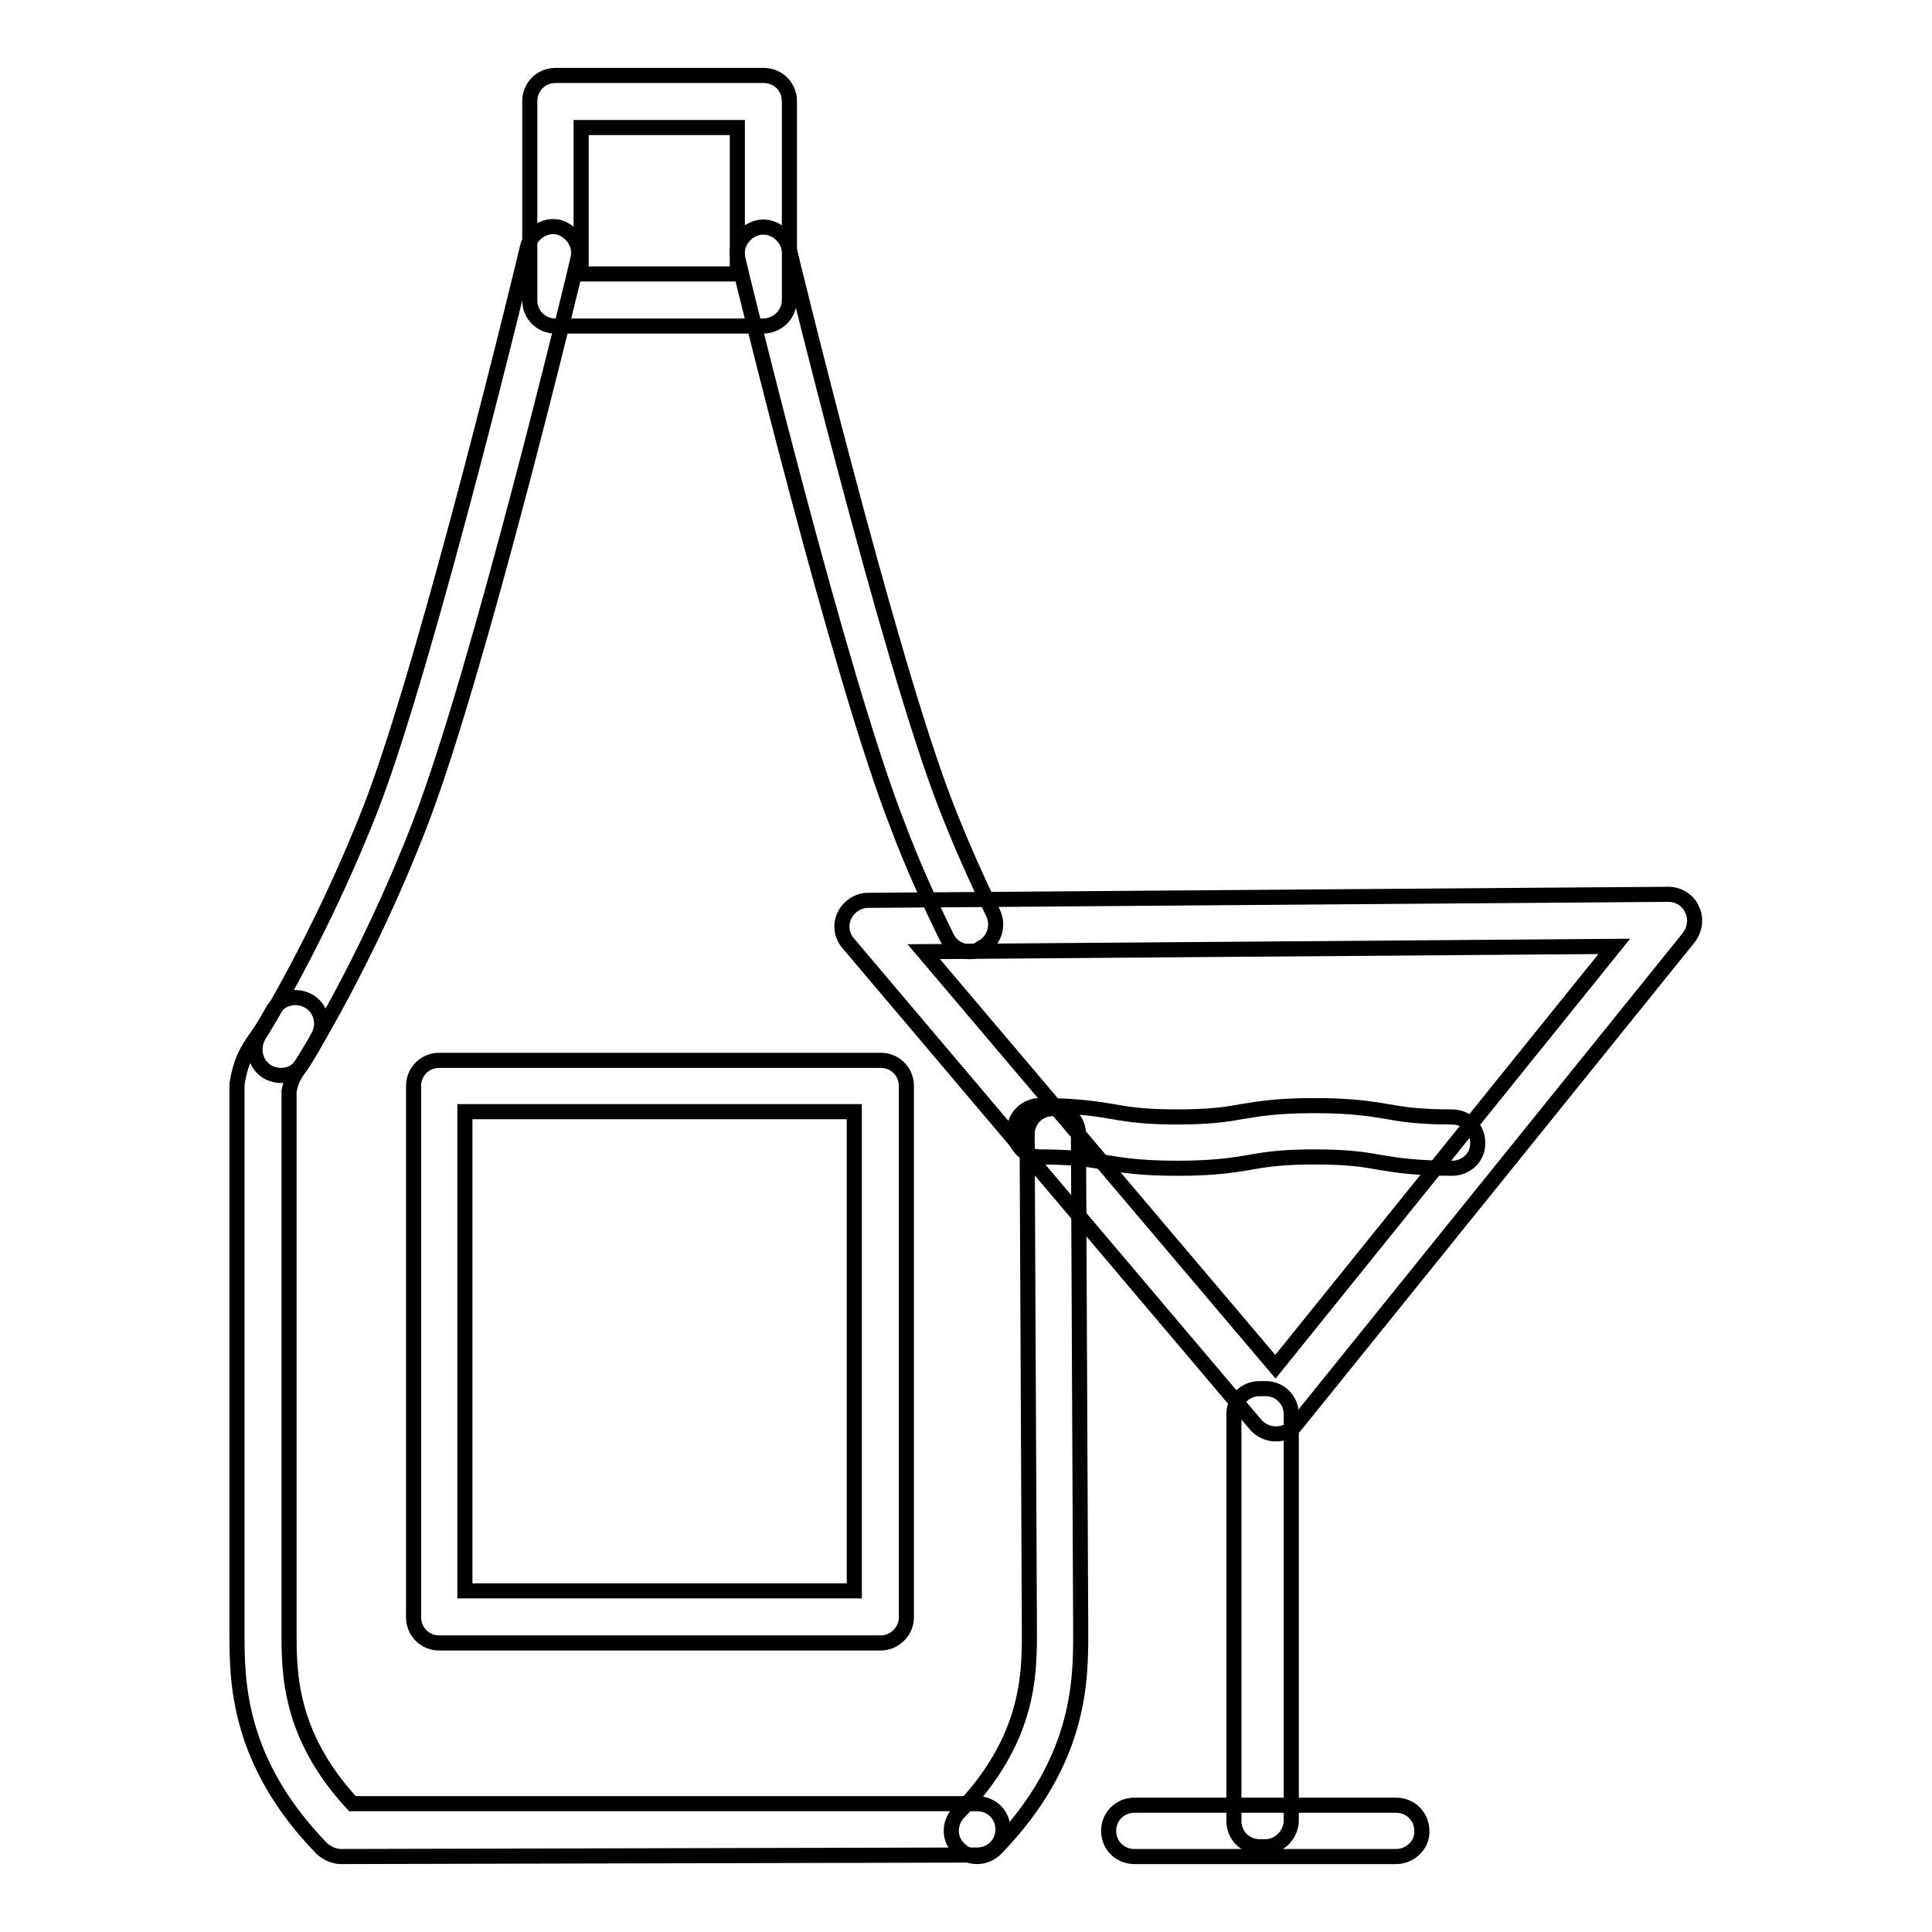
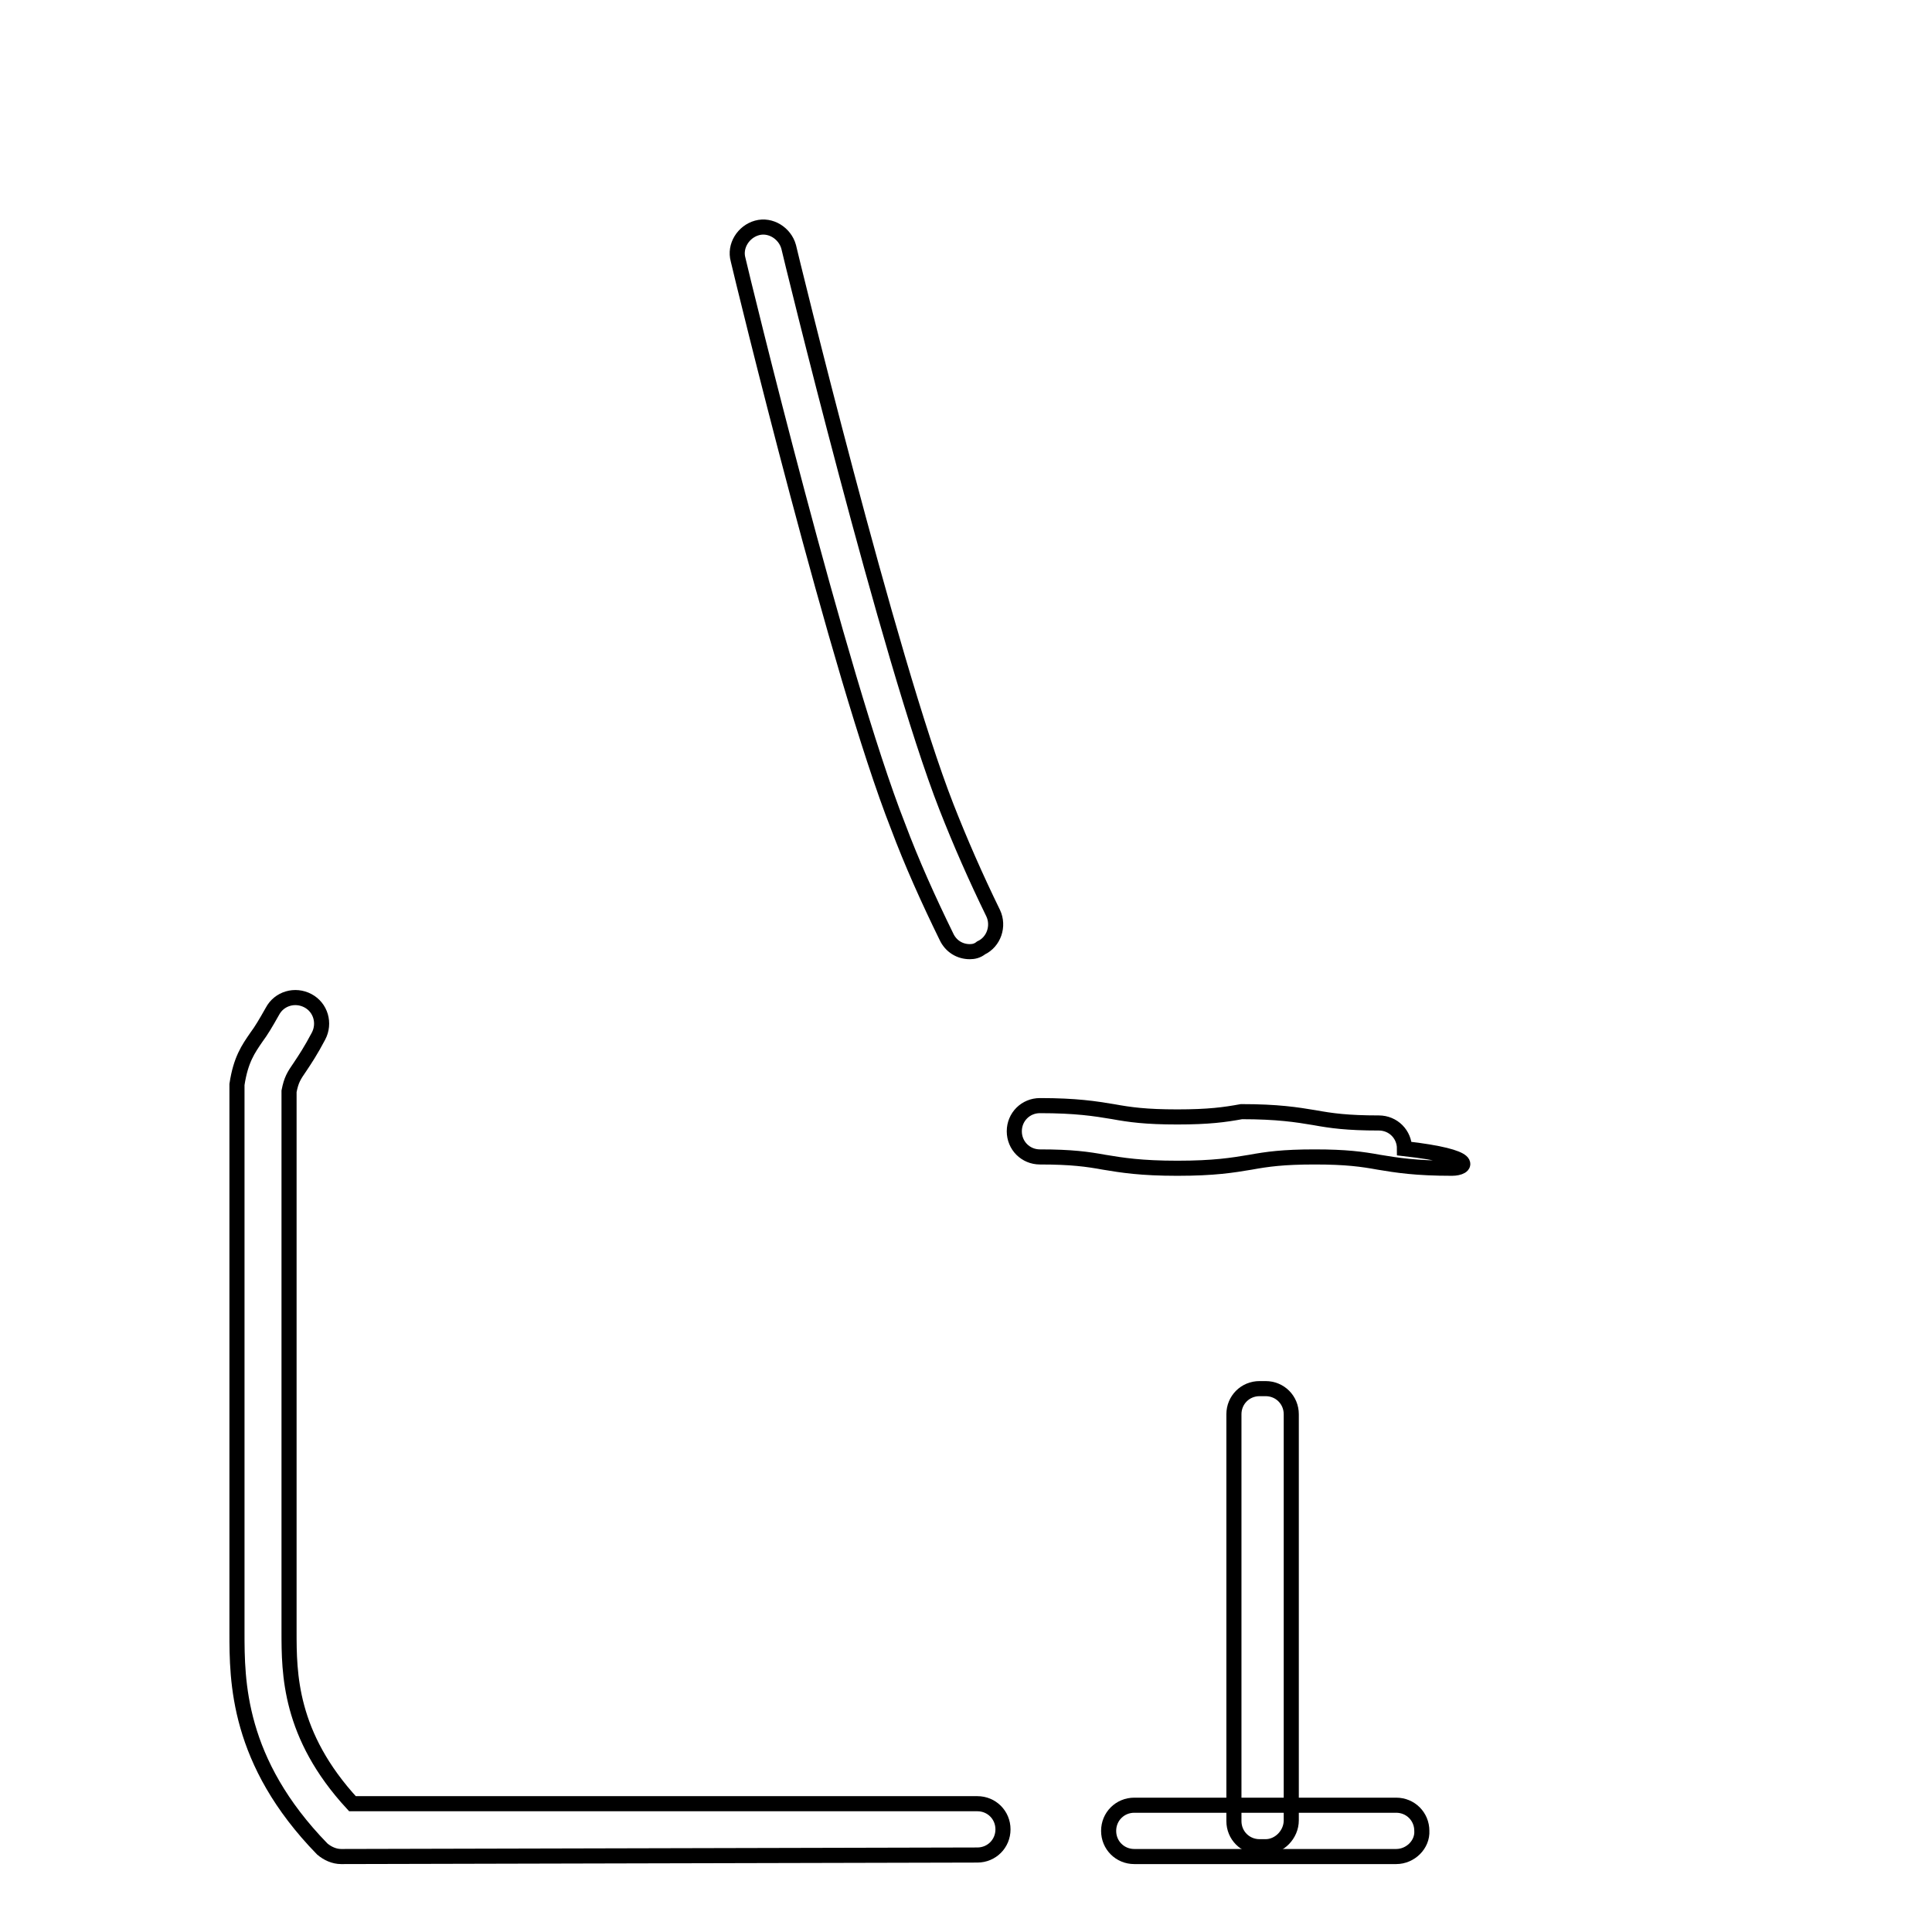
<svg xmlns="http://www.w3.org/2000/svg" version="1.1" x="0px" y="0px" viewBox="0 0 256 256" enable-background="new 0 0 256 256" xml:space="preserve">
  <g>
-     <path stroke-width="2" fill-opacity="0" stroke="#000000" d="M116.7,217.7H58.2c-1.9,0-3.4-1.5-3.4-3.4v-70.4c0-1.9,1.5-3.4,3.4-3.4h58.5c1.9,0,3.4,1.5,3.4,3.4v70.4 C120.1,216.2,118.5,217.7,116.7,217.7z M61.6,210.8h51.6v-63.5H61.6V210.8z M101.1,43.2H73.6c-1.9,0-3.4-1.5-3.4-3.4V13.4 c0-1.9,1.5-3.4,3.4-3.4h27.6c1.9,0,3.4,1.5,3.4,3.4v26.3C104.6,41.7,103,43.2,101.1,43.2z M77,36.3h20.7V16.9H77V36.3z M129.5,246 c-0.9,0-1.7-0.3-2.4-1c-1.4-1.3-1.4-3.5,0-4.9c9.3-9.6,9.3-18.2,9.3-23.9V216l-0.3-65.7c0-1.9,1.5-3.4,3.4-3.4 c1.9,0,3.4,1.5,3.4,3.4l0.3,66c0,6.4,0,17.1-11.3,28.7C131.3,245.6,130.4,246,129.5,246L129.5,246z" />
    <path stroke-width="2" fill-opacity="0" stroke="#000000" d="M128.5,126.1c-1.3,0-2.5-0.7-3.1-2c-2.4-4.9-4.6-9.8-6.4-14.6c-7.8-19.8-20.7-72.9-21.2-75.1 c-0.5-1.8,0.7-3.7,2.5-4.2c1.8-0.5,3.7,0.7,4.2,2.5c0.1,0.5,13.3,54.8,20.9,74.2c1.8,4.6,3.9,9.4,6.2,14.1c0.8,1.7,0.1,3.8-1.6,4.6 C129.5,126,129,126.1,128.5,126.1z M45.2,246c-0.9,0-1.8-0.4-2.5-1c-11.3-11.6-11.3-22.3-11.3-28.7V216l0-71.7c0-0.2,0-0.4,0-0.6 c0.5-3.3,1.5-4.7,2.6-6.3c0.6-0.8,1.2-1.8,2.1-3.4c0.9-1.7,3-2.3,4.7-1.4c1.7,0.9,2.3,3,1.4,4.7c-1,1.9-1.8,3.1-2.4,4 c-0.9,1.3-1.2,1.8-1.5,3.3l0,71.6c0,5.5,0,13.7,8.4,22.8l82.8,0c1.9,0,3.4,1.5,3.4,3.4c0,1.9-1.5,3.4-3.4,3.4L45.2,246z" />
-     <path stroke-width="2" fill-opacity="0" stroke="#000000" d="M37.2,142.5c-0.6,0-1.3-0.2-1.8-0.5c-1.6-1-2.1-3.1-1.1-4.8c0.1-0.1,8.2-13.1,14.9-30.3 c7.5-19.4,20.6-73.6,20.7-74.2c0.5-1.8,2.3-3,4.1-2.6c1.8,0.5,3,2.3,2.6,4.1c-0.5,2.3-13.3,55.3-21,75.1 c-6.9,17.9-15.1,30.9-15.4,31.4C39.5,142,38.4,142.5,37.2,142.5z M169,190c-1,0-2-0.5-2.6-1.2l-54-63.8c-0.9-1-1.1-2.5-0.5-3.7 c0.6-1.2,1.8-2,3.1-2l106.1-0.8c1.3,0,2.6,0.8,3.1,2c0.6,1.2,0.4,2.6-0.4,3.7l-52.1,64.6C171.1,189.6,170.1,190,169,190L169,190 L169,190z M122.4,126.1l46.6,55l44.9-55.7L122.4,126.1L122.4,126.1z" />
    <path stroke-width="2" fill-opacity="0" stroke="#000000" d="M167.7,244.7h-0.8c-1.9,0-3.4-1.5-3.4-3.4v-53.9c0-1.9,1.5-3.4,3.4-3.4h0.8c1.9,0,3.4,1.5,3.4,3.4v53.8 C171.1,243.1,169.5,244.7,167.7,244.7z" />
-     <path stroke-width="2" fill-opacity="0" stroke="#000000" d="M185,246h-34.7c-1.9,0-3.4-1.5-3.4-3.4c0-1.9,1.5-3.4,3.4-3.4H185c1.9,0,3.4,1.5,3.4,3.4 C188.5,244.4,186.9,246,185,246z M192.4,154.8c-4.8,0-7.3-0.4-9.7-0.8c-2.2-0.4-4.3-0.7-8.5-0.7s-6.3,0.3-8.5,0.7 c-2.4,0.4-4.8,0.8-9.7,0.8c-4.8,0-7.3-0.4-9.7-0.8c-2.2-0.4-4.3-0.7-8.5-0.7c-1.9,0-3.4-1.5-3.4-3.4c0-1.9,1.5-3.4,3.4-3.4 c4.8,0,7.3,0.4,9.7,0.8c2.2,0.4,4.3,0.7,8.5,0.7s6.3-0.3,8.5-0.7c2.4-0.4,4.8-0.8,9.7-0.8c4.8,0,7.3,0.4,9.7,0.8 c2.2,0.4,4.3,0.7,8.5,0.7c1.9,0,3.4,1.5,3.4,3.4C195.9,153.3,194.3,154.8,192.4,154.8z" />
+     <path stroke-width="2" fill-opacity="0" stroke="#000000" d="M185,246h-34.7c-1.9,0-3.4-1.5-3.4-3.4c0-1.9,1.5-3.4,3.4-3.4H185c1.9,0,3.4,1.5,3.4,3.4 C188.5,244.4,186.9,246,185,246z M192.4,154.8c-4.8,0-7.3-0.4-9.7-0.8c-2.2-0.4-4.3-0.7-8.5-0.7s-6.3,0.3-8.5,0.7 c-2.4,0.4-4.8,0.8-9.7,0.8c-4.8,0-7.3-0.4-9.7-0.8c-2.2-0.4-4.3-0.7-8.5-0.7c-1.9,0-3.4-1.5-3.4-3.4c0-1.9,1.5-3.4,3.4-3.4 c4.8,0,7.3,0.4,9.7,0.8c2.2,0.4,4.3,0.7,8.5,0.7s6.3-0.3,8.5-0.7c4.8,0,7.3,0.4,9.7,0.8 c2.2,0.4,4.3,0.7,8.5,0.7c1.9,0,3.4,1.5,3.4,3.4C195.9,153.3,194.3,154.8,192.4,154.8z" />
  </g>
</svg>